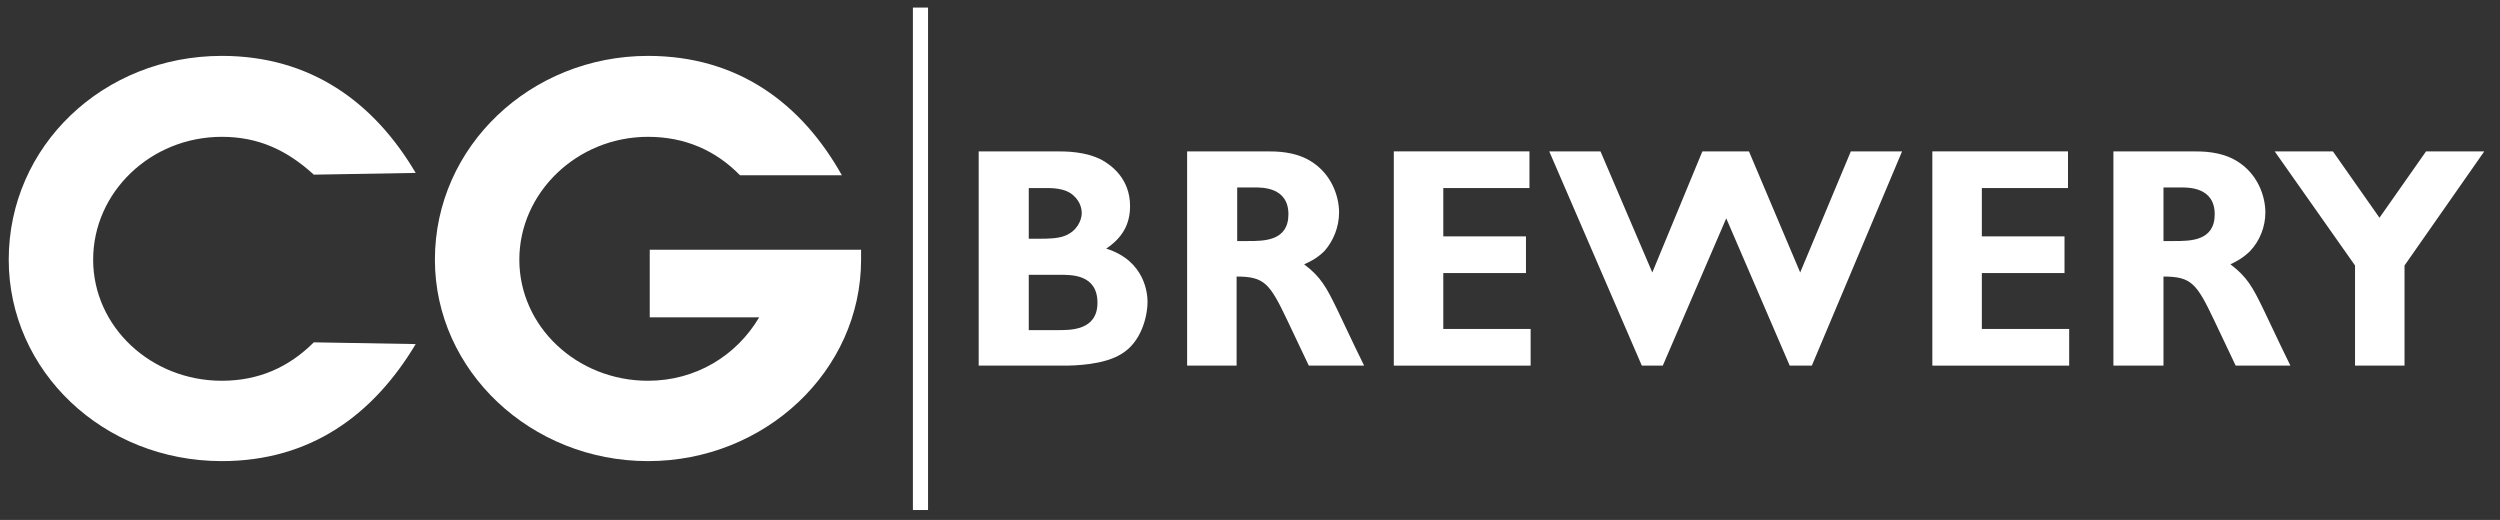
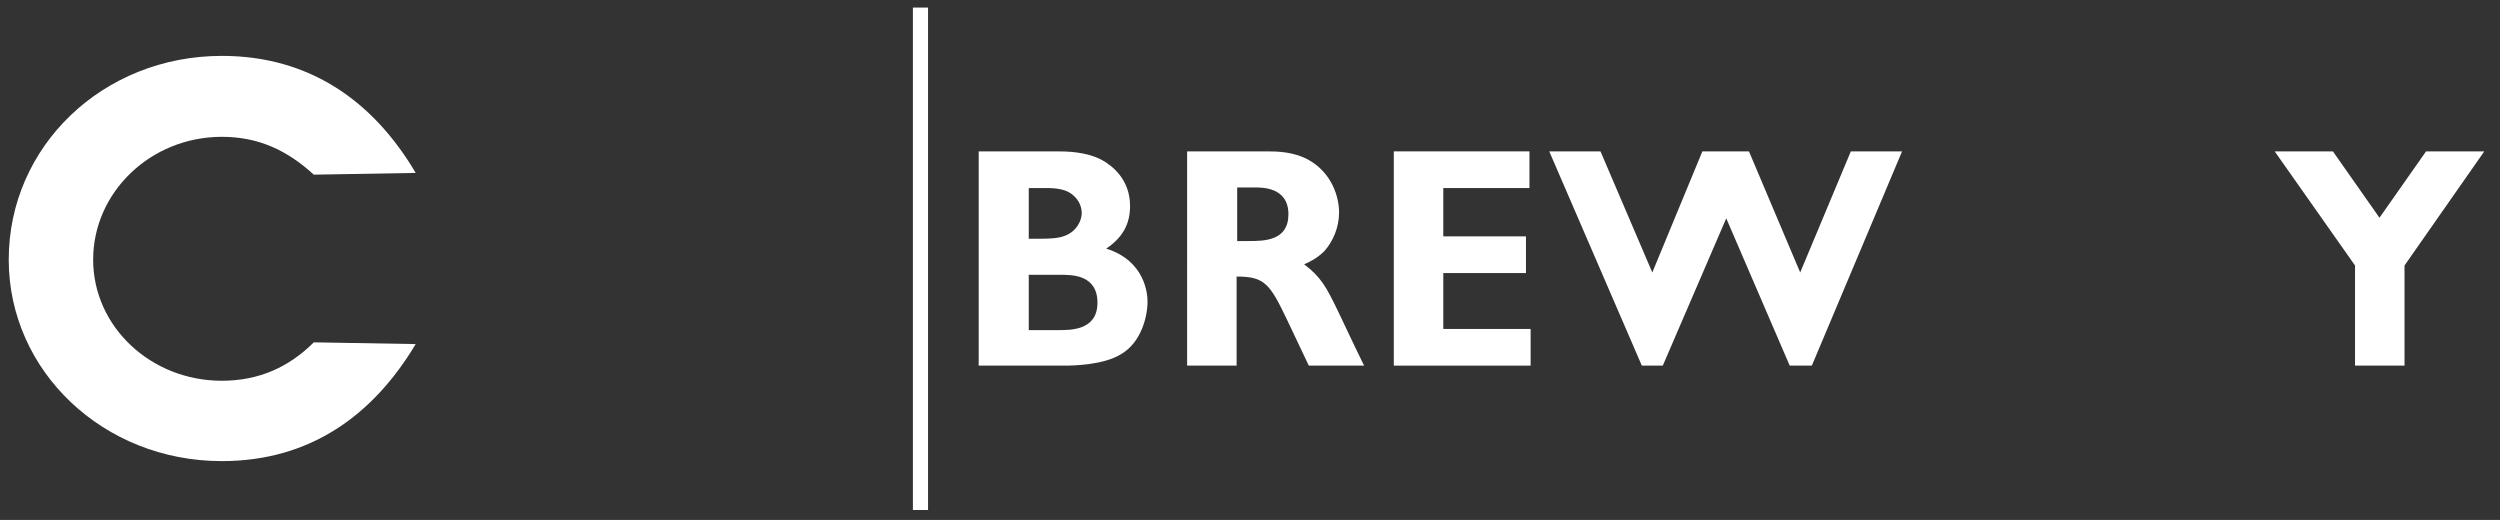
<svg xmlns="http://www.w3.org/2000/svg" version="1.1" id="Layer_1" x="0px" y="0px" width="429.4px" height="89.3px" viewBox="0 0 429.4 89.3" style="enable-background:new 0 0 429.4 89.3;" xml:space="preserve">
  <rect x="0" y="0" width="429.4" height="89.3" fill="#333333" stroke="none" />
  <style type="text/css">
	.st0{fill:#FFFFFF;}
	.st1{fill:none;}
</style>
  <rect x="156.8" y="1.3" class="st0" width="2.6" height="86.3" />
  <path class="st0" d="M38.1,23.5C25.9,23.5,16,33,16,44.6c0,11.5,9.9,20.8,22.1,20.8c6.3,0,11.5-2.3,15.8-6.6l17.5,0.3  c-7.3,12.2-18.1,20.1-33.3,20.1c-20.4,0-36.6-15.5-36.6-34.6c0-19.5,16.2-35,36.6-35c15.2,0,26.1,7.9,33.3,20.1l-17.5,0.3  C49.3,25.8,44.4,23.5,38.1,23.5" />
-   <path class="st0" d="M111.3,23.5c-12.2,0-22.1,9.6-22.1,21.1c0,11.5,9.9,20.8,22.1,20.8c8.2,0,15.2-4.3,19.1-10.9h-18.8V42.9h36.3  v1.7c0,19.1-16.5,34.6-36.6,34.6c-20.1,0-36.6-15.5-36.6-34.6c0-19.5,16.5-35,36.6-35c15.5,0,26.4,8.2,33.3,20.5h-17.5  C122.9,25.8,117.6,23.5,111.3,23.5" />
  <path class="st0" d="M176.7,47.1v9.6h5c2.1,0,6.8,0.1,6.8-4.7c0-4.9-4.5-4.8-6.5-4.8H176.7z M176.7,32.2v8.8h2.2c0.8,0,2.8,0,4-0.5  c2.1-0.8,2.9-2.7,2.9-3.9c0-1.1-0.5-2.2-1.4-3c-1.5-1.4-3.9-1.3-5.3-1.3H176.7z M181.4,26c1.7,0,5.1,0,7.9,1.5  c1.6,0.9,4.8,3.2,4.8,7.9c0,3.2-1.4,5.5-4.1,7.3c6.7,2.1,7.1,7.8,7.1,9.1c0,2.6-1.1,7-4.5,9c-3,1.9-8.2,2-9.8,2h-14.7V26H181.4z" />
  <path class="st0" d="M212.4,41.4h2c2.7,0,6.9,0,6.9-4.6c0-4.7-4.6-4.6-5.8-4.6h-3V41.4z M217.6,26c1.6,0,4.7,0,7.4,1.6  c3.7,2.2,5,6.1,5,8.9c0,2.5-1,4.9-2.5,6.6c-1.3,1.3-2.6,1.9-3.5,2.3c2.9,2.2,3.8,3.9,5.7,7.8c3.1,6.5,3.4,7.2,4.6,9.6h-9.5l-3.7-7.8  c-3-6.3-3.9-7.5-8.7-7.5v15.3h-8.5V26H217.6z" />
  <polygon class="st0" points="262.7,26 262.7,32.3 247.9,32.3 247.9,40.6 262.1,40.6 262.1,46.9 247.9,46.9 247.9,56.5 262.9,56.5   262.9,62.8 239.4,62.8 239.4,26 " />
  <polygon class="st0" points="274.9,26 283.8,46.8 292.4,26 300.4,26 309.2,46.8 317.9,26 326.7,26 311.2,62.8 307.4,62.8   296.5,37.5 285.6,62.8 282,62.8 266.1,26 " />
-   <polygon class="st0" points="355.2,26 355.2,32.3 340.4,32.3 340.4,40.6 354.6,40.6 354.6,46.9 340.4,46.9 340.4,56.5 355.4,56.5   355.4,62.8 331.9,62.8 331.9,26 " />
-   <path class="st0" d="M371.5,41.4h2c2.7,0,6.9,0,6.9-4.6c0-4.7-4.6-4.6-5.8-4.6h-3V41.4z M376.7,26c1.6,0,4.7,0,7.4,1.6  c3.7,2.2,5,6.1,5,8.9c0,2.5-1,4.9-2.6,6.6c-1.3,1.3-2.6,1.9-3.4,2.3c2.9,2.2,3.8,3.9,5.7,7.8c3.1,6.5,3.4,7.2,4.6,9.6H384l-3.7-7.8  c-3-6.3-3.9-7.5-8.7-7.5v15.3H363V26H376.7z" />
-   <rect x="-195.4" y="-202" class="st1" width="841.9" height="595.3" />
  <polygon class="st0" points="400.7,26 408.7,37.4 416.7,26 426.7,26 413,45.6 413,62.8 404.5,62.8 404.5,45.6 390.7,26 " />
</svg>